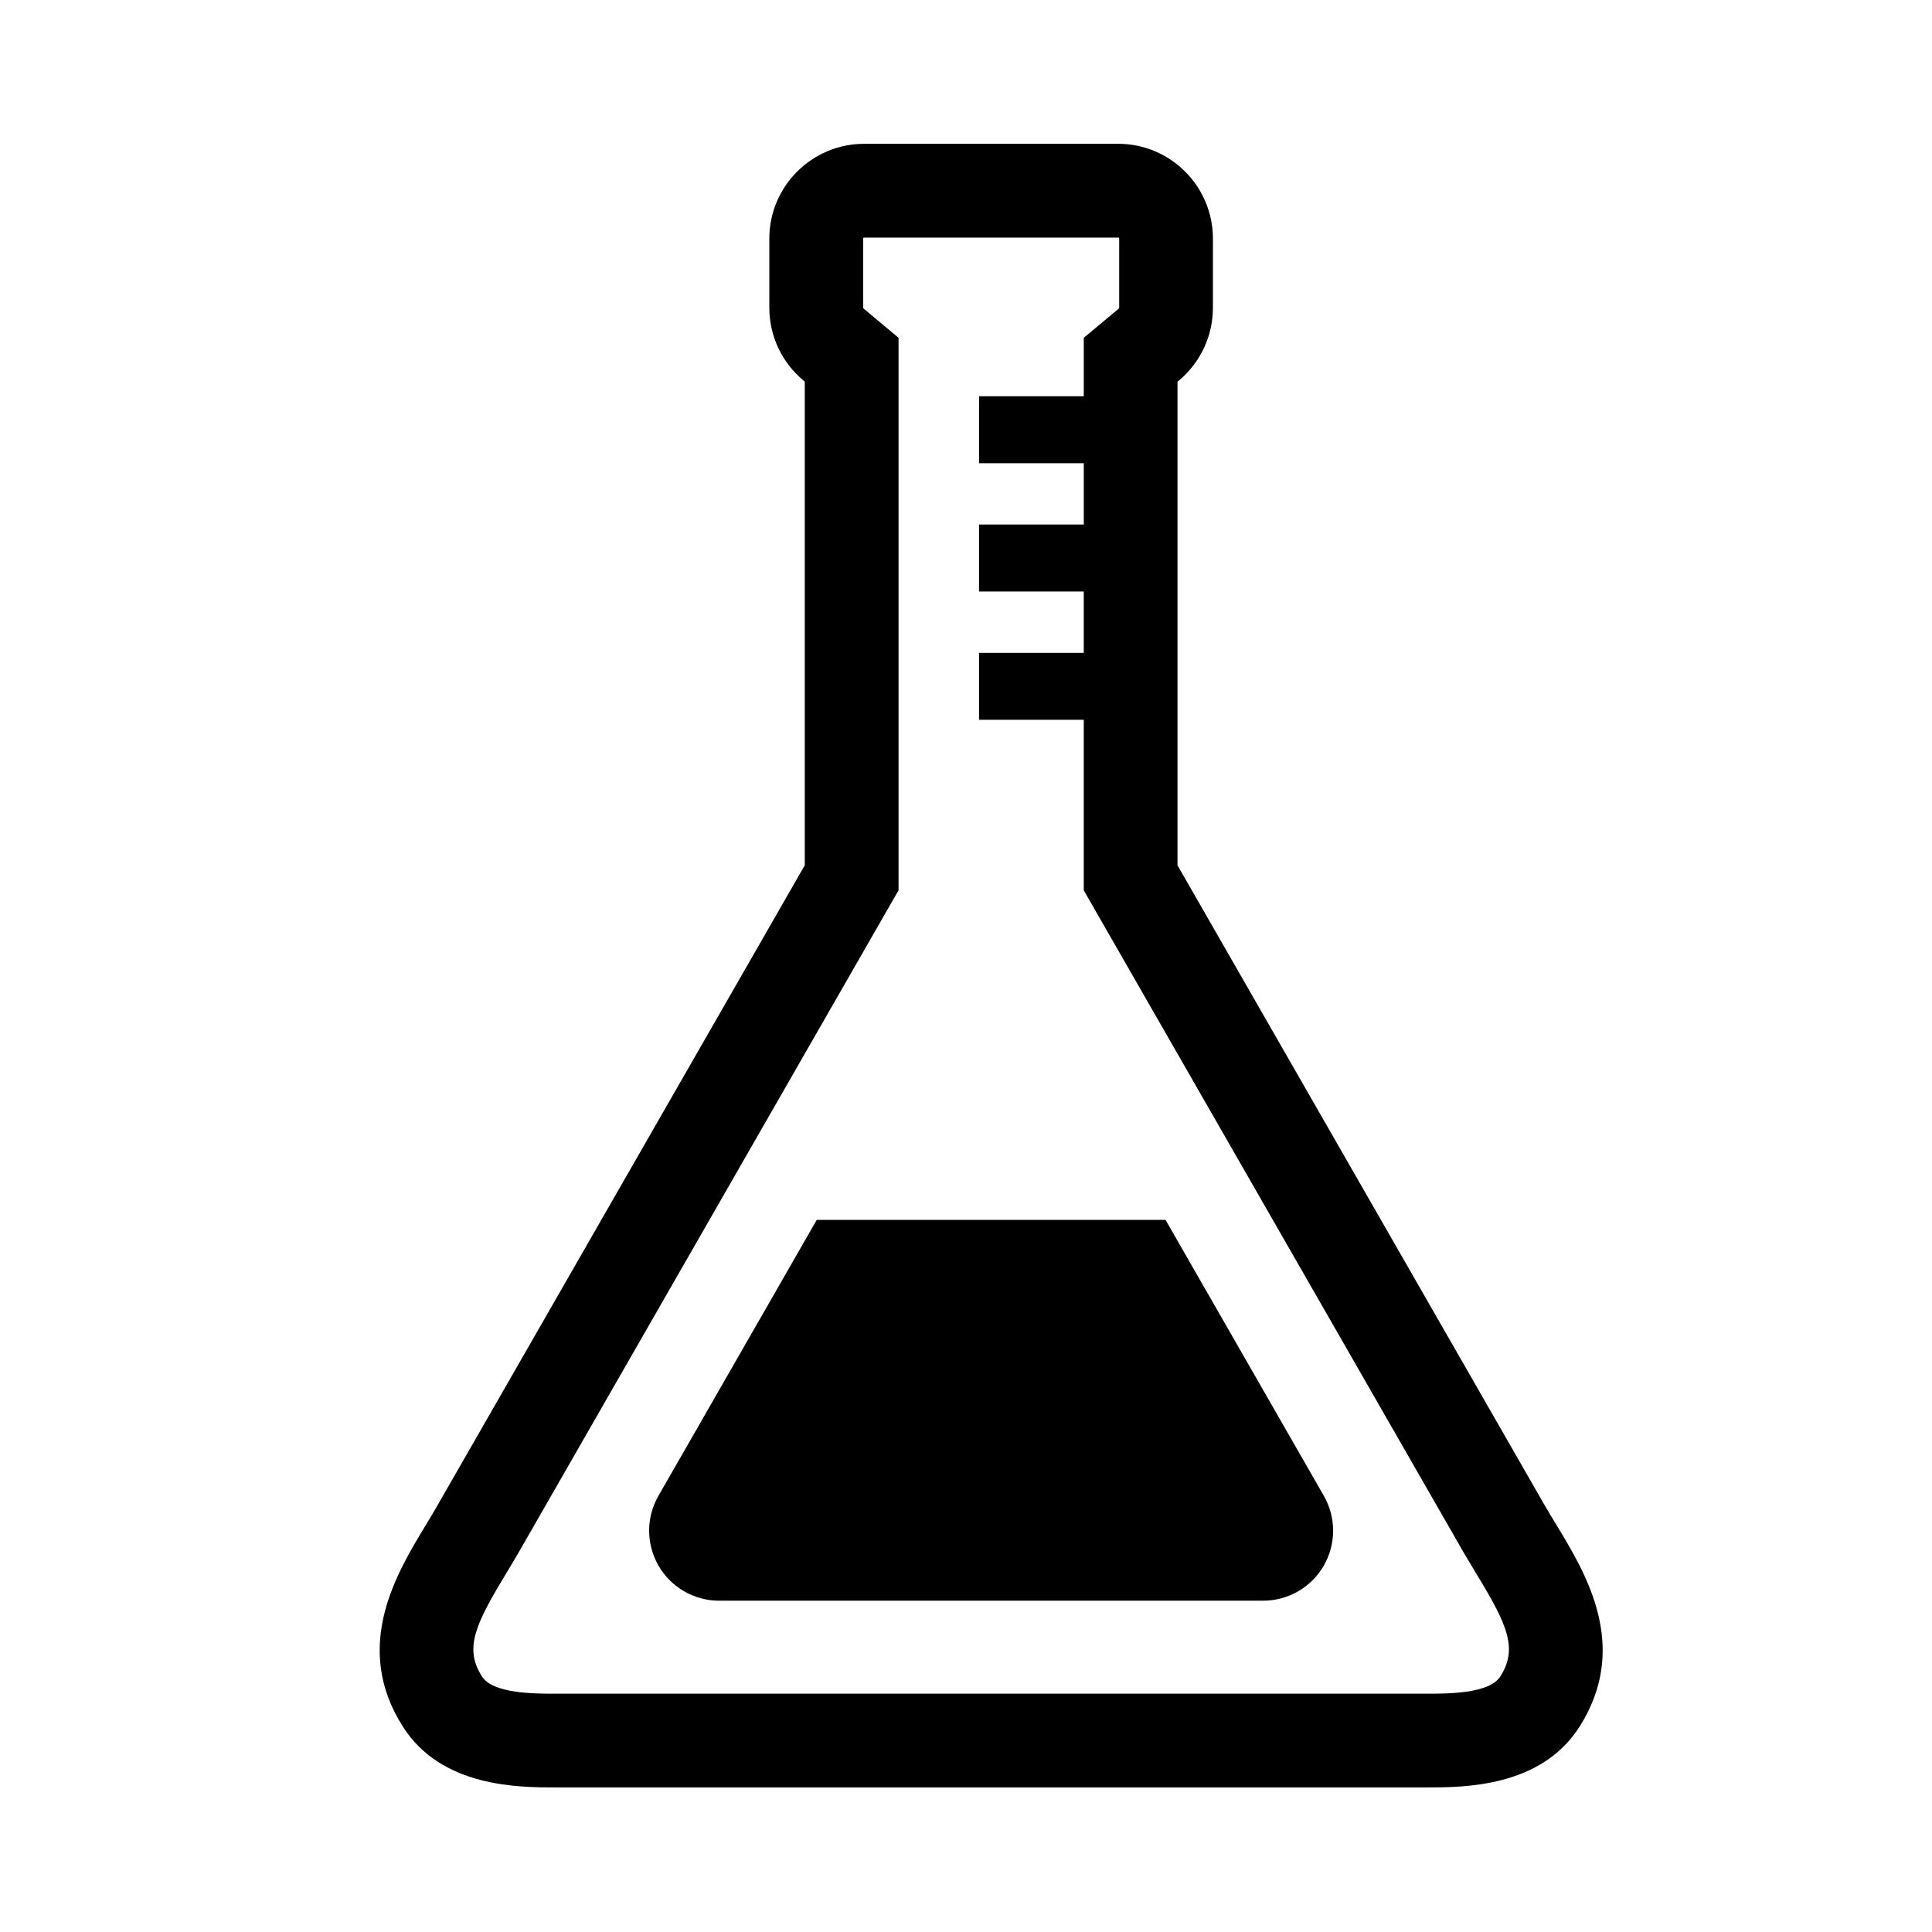
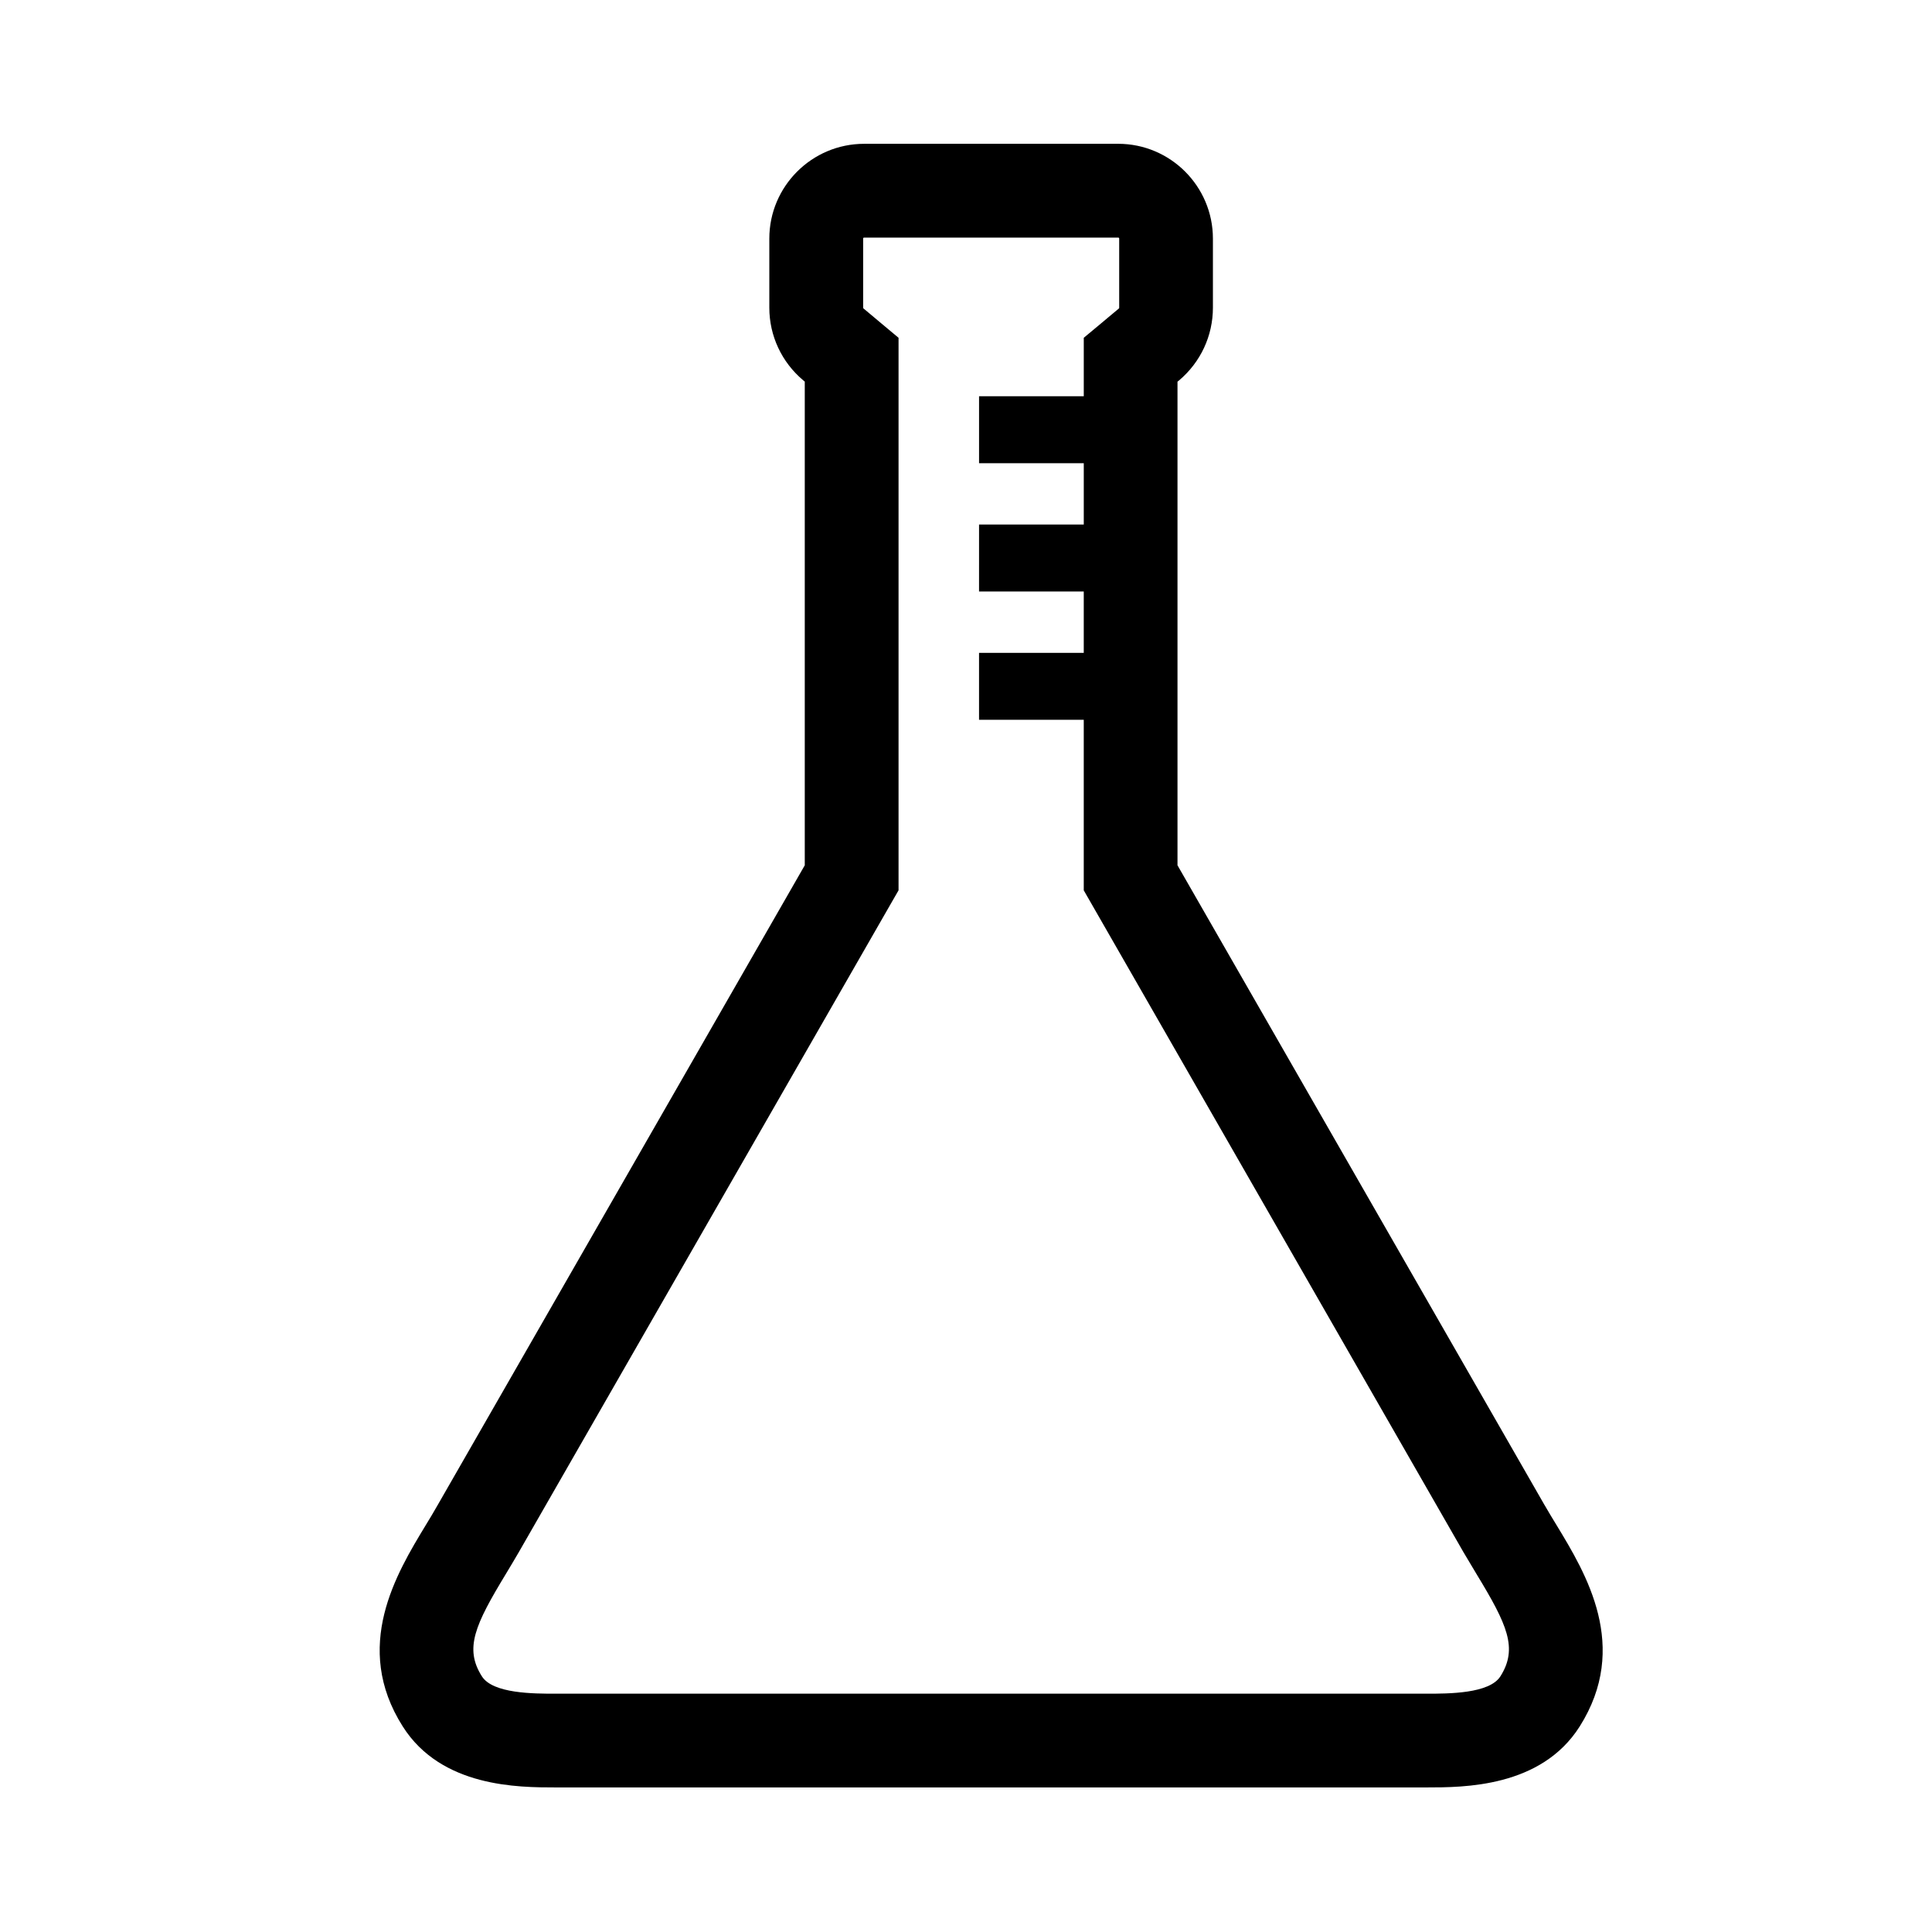
<svg xmlns="http://www.w3.org/2000/svg" fill="#000000" width="800px" height="800px" version="1.1" viewBox="144 144 512 512">
  <g>
    <path d="m553.38 542.96-97.332-169.65v-128.16l0.414-0.336c5.707-4.828 8.973-11.812 8.973-19.277v-18.305c0-13.855-11.262-25.125-25.109-25.125l-28.441 0.004h-38.879c-13.855 0-25.129 11.266-25.129 25.125v18.305c0 7.461 3.289 14.453 8.977 19.242 0 0 0.266 0.203 0.418 0.348v128.18l-97.34 169.64c-0.969 1.703-2.004 3.441-3.109 5.238-7.777 12.82-19.512 32.199-6.086 53.34 10.23 16.156 30.703 16.156 40.527 16.156h230.82c9.824 0 30.293 0 40.527-16.117 13.426-21.199 1.684-40.559-6.098-53.379-1.117-1.832-2.156-3.531-3.129-5.238zm-11.77 45.301c-2.918 4.586-13.73 4.586-19.539 4.586h-230.81c-5.809 0-16.621 0-19.547-4.586-4.711-7.41-1.84-13.648 6.352-27.16 1.125-1.883 2.309-3.824 3.422-5.762l98.98-172.52 1.656-2.871v-146.43l-4.453-3.719-4.871-4.086c-0.035-0.035-0.059-0.098-0.059-0.098v-18.379c0-0.172 0.105-0.273 0.266-0.273h67.328c0.16 0 0.262 0.105 0.262 0.273v18.305s0 0.133-0.07 0.207c0.02-0.035-4.848 4.051-4.848 4.051l-4.469 3.719v15.484h-27.75v17.75h27.75v16.254h-27.75l-0.004 17.742h27.75v16.262h-27.75v17.734h27.75v45.203l1.648 2.871 98.977 172.52c1.137 1.934 2.297 3.879 3.438 5.762 8.195 13.477 11.055 19.723 6.34 27.164z" />
-     <path d="m452.88 467.28h-92.434l-41.953 73.133c-3.305 5.754-3.281 12.781 0.035 18.539 3.309 5.715 9.422 9.25 16.035 9.25h144.19c6.613 0 12.727-3.535 16.043-9.25 3.316-5.758 3.324-12.785 0.035-18.539z" />
  </g>
</svg>